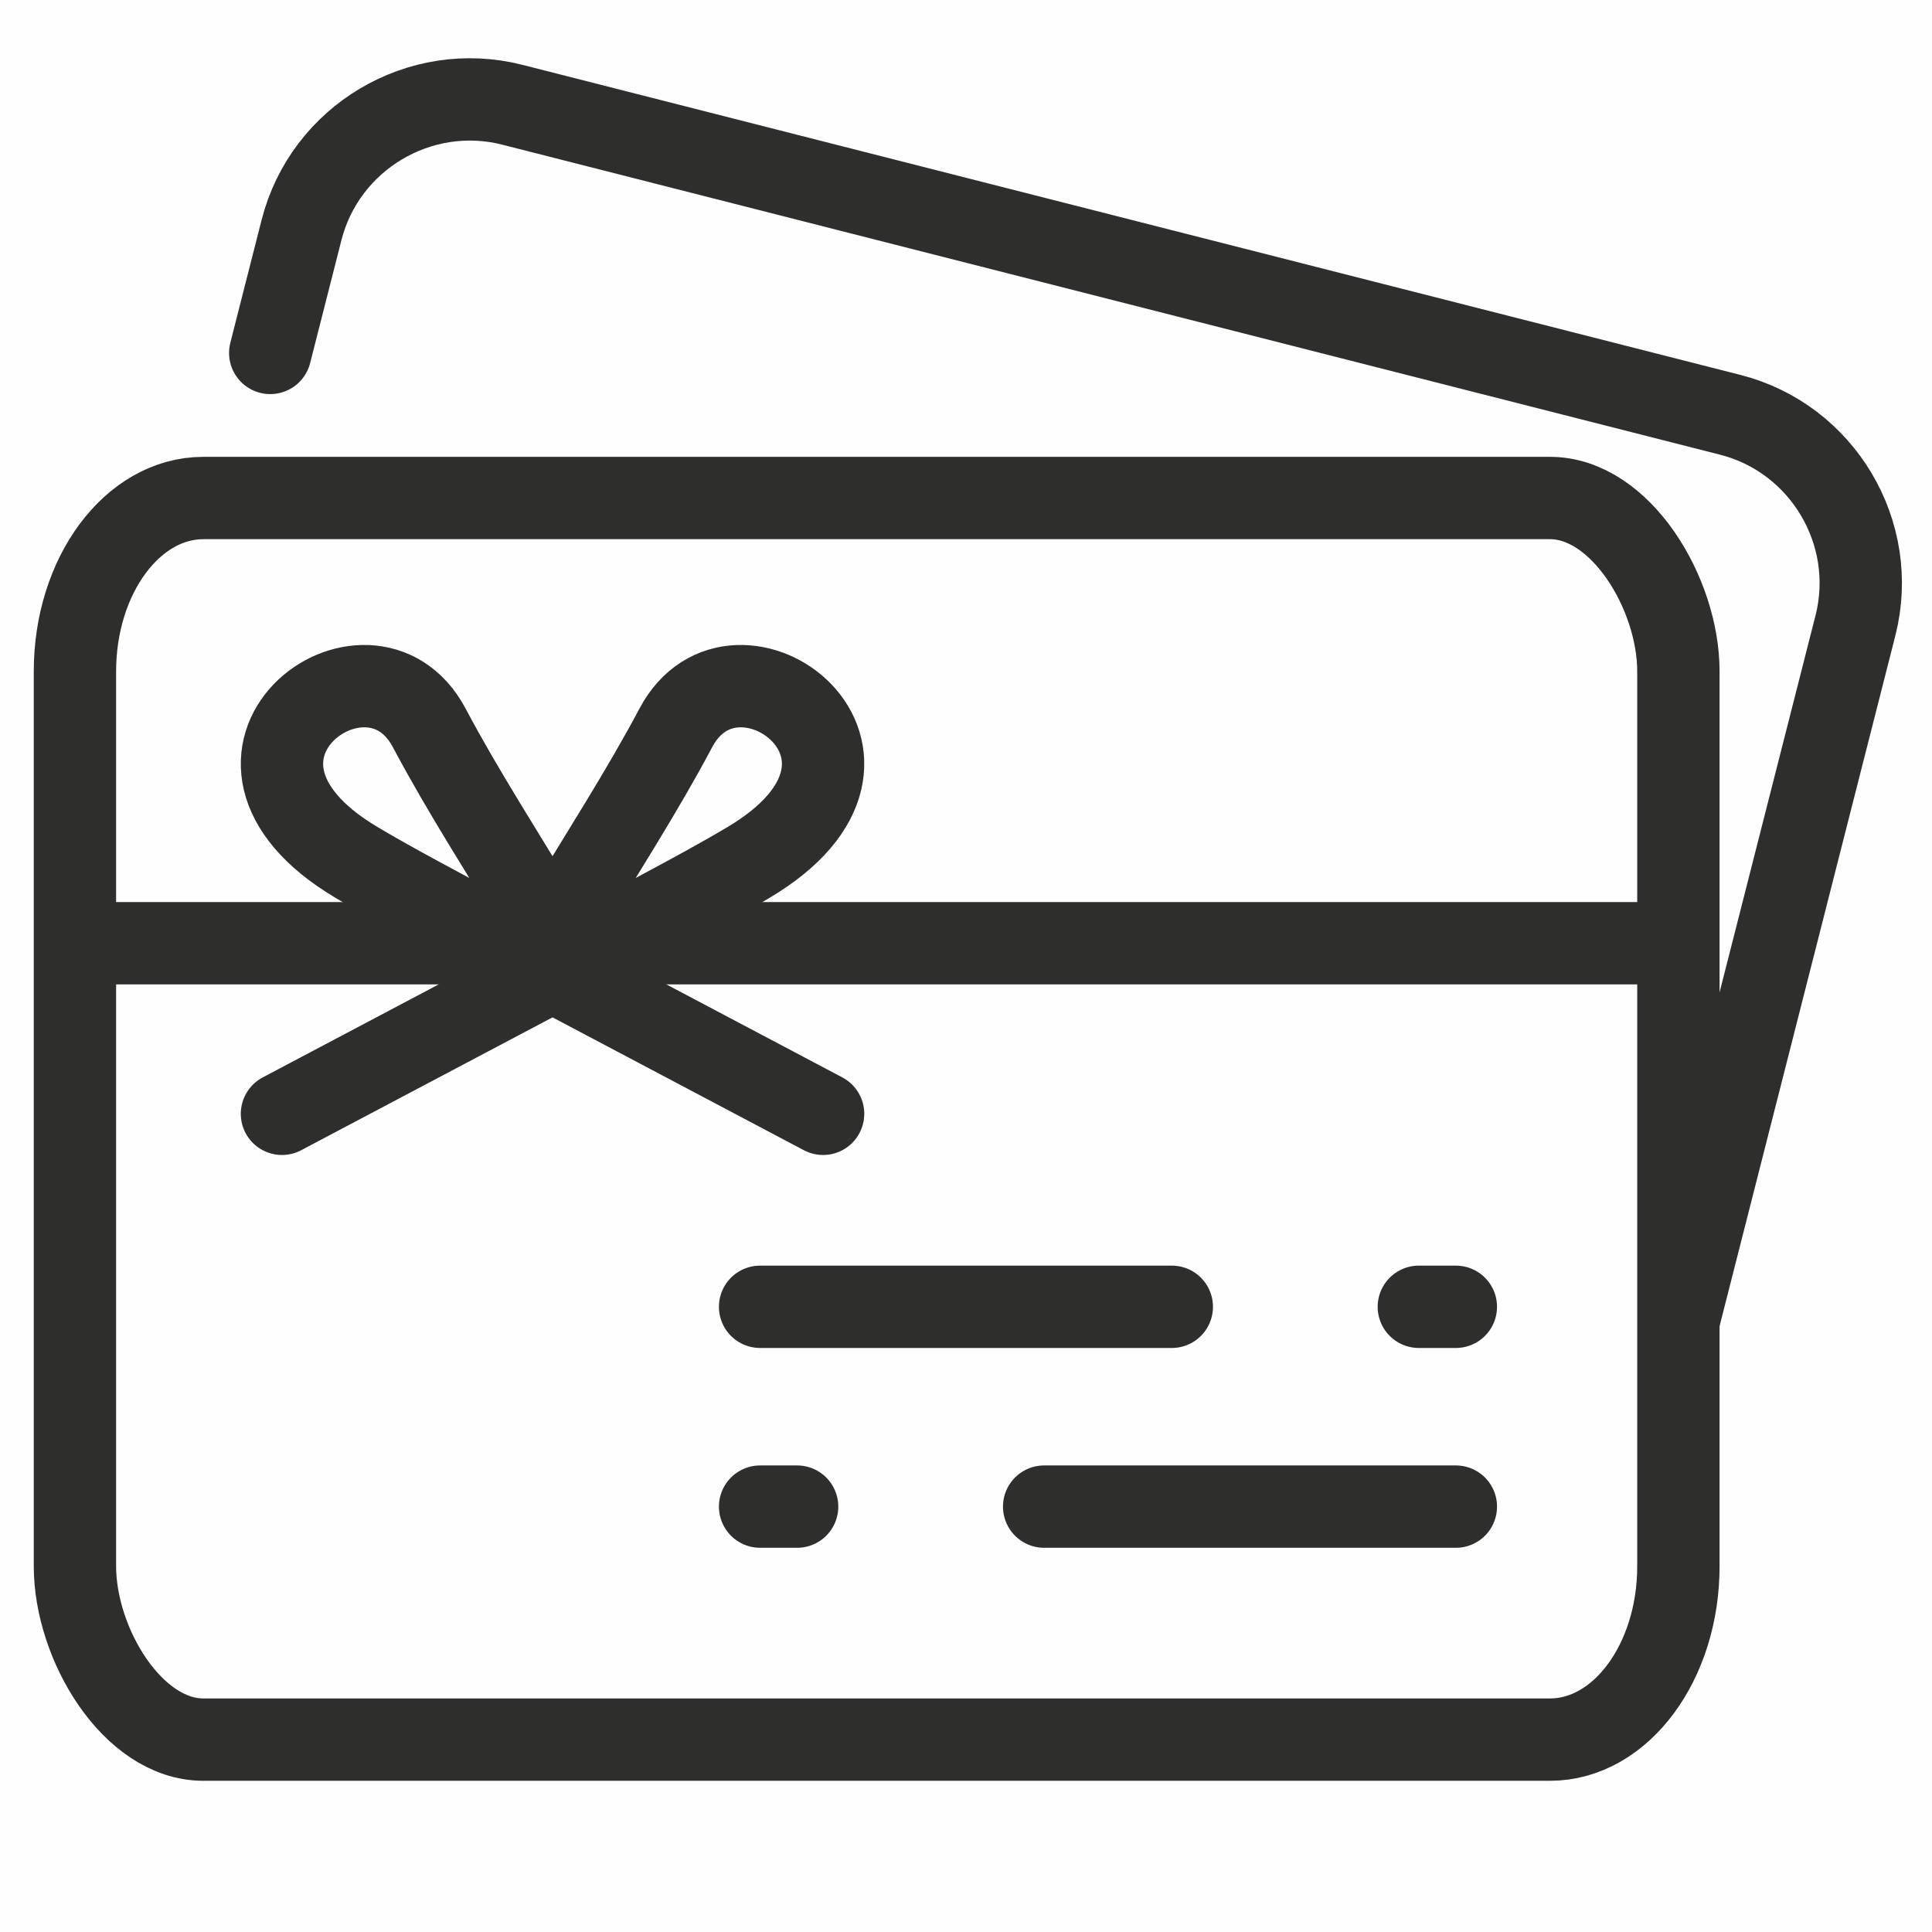
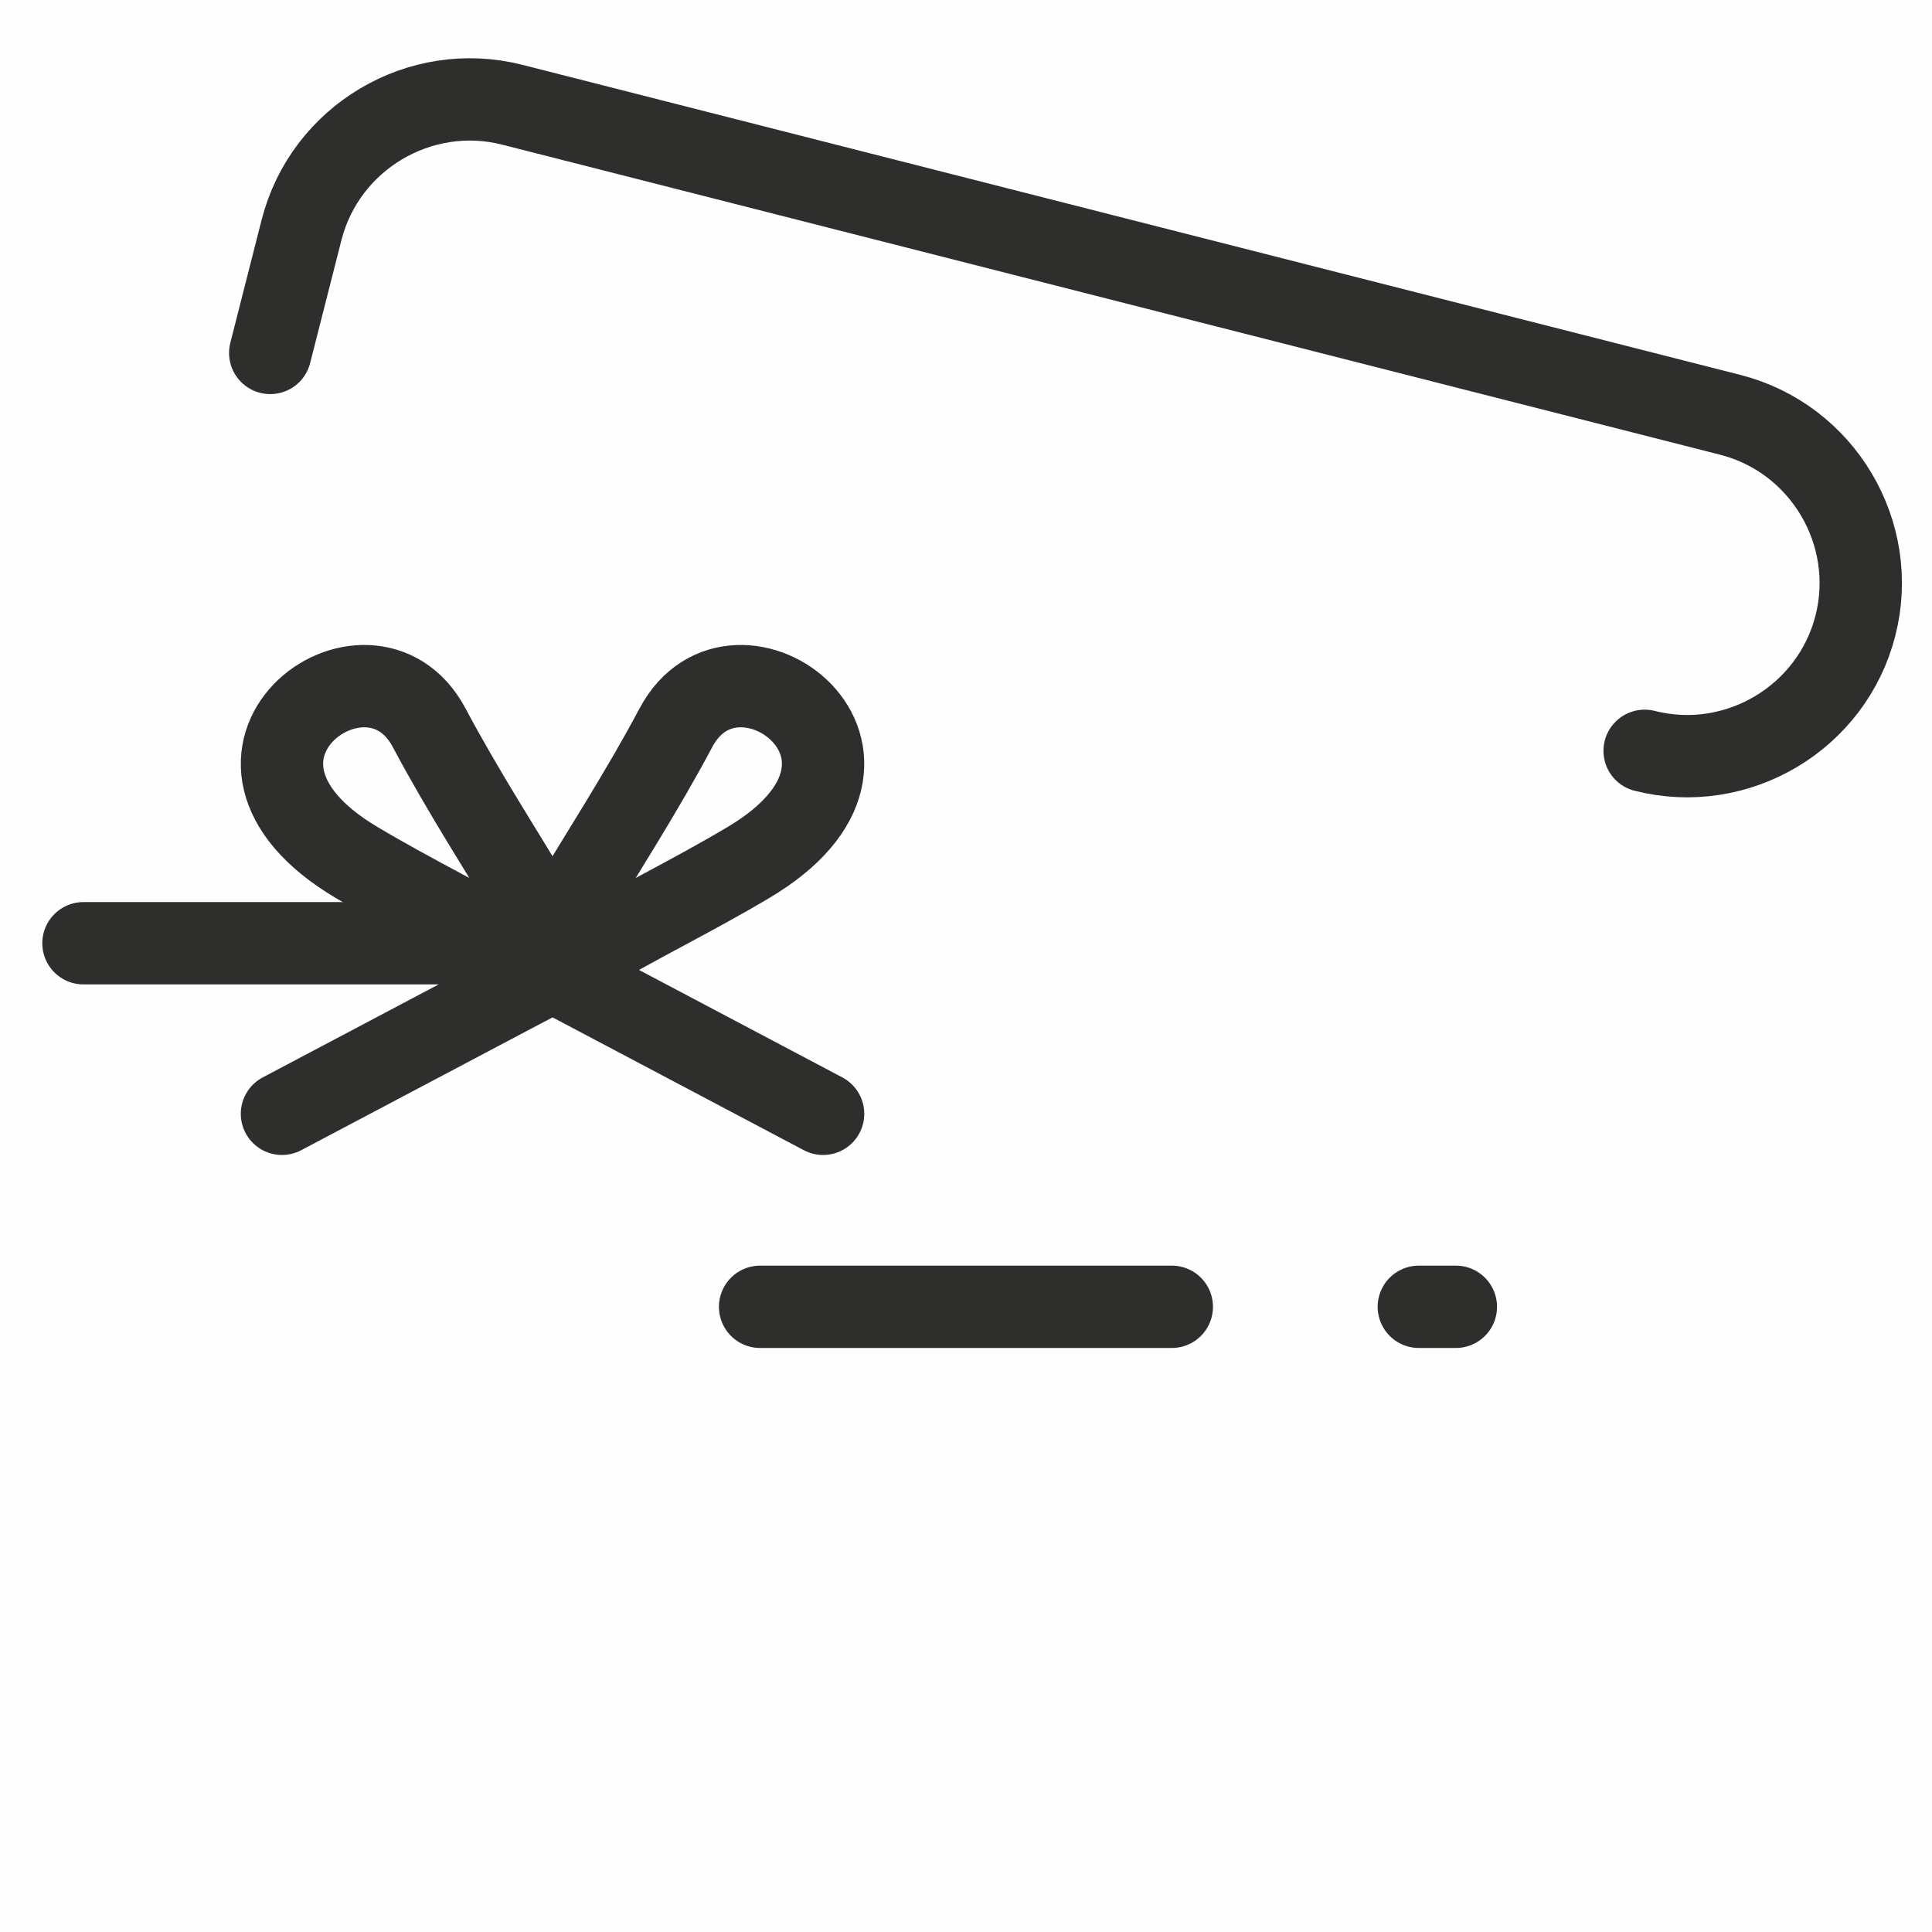
<svg xmlns="http://www.w3.org/2000/svg" xml:space="preserve" width="70.39mm" height="70.39mm" version="1.1" style="shape-rendering:geometricPrecision; text-rendering:geometricPrecision; image-rendering:optimizeQuality; fill-rule:evenodd; clip-rule:evenodd" viewBox="0 0 496785 496785">
  <defs>
    <style type="text/css"> .str0 {stroke:#2E2E2D;stroke-width:21172.8;stroke-linecap:round;stroke-linejoin:round} .str1 {stroke:#2E2E2D;stroke-width:21172.8;stroke-linecap:round;stroke-linejoin:round;stroke-dasharray:105863.996 63518.397} .fil1 {fill:none} .fil0 {fill:#FEFEFE} </style>
  </defs>
  <g id="Слой_x0020_1">
    <rect class="fil0" width="496785" height="496785" />
-     <path class="fil1 str0" d="M69486 90750l8047 -31609c6049,-23762 30439,-38254 54202,-32205l313155 79720c23762,6049 38254,30439 32205,54202l-16578 65118 -40189 157869c-6049,23762 -30439,38254 -54201,32205" />
-     <rect class="fil0 str0" x="19269" y="128055" width="412305" height="319263" rx="33027" ry="44581" />
+     <path class="fil1 str0" d="M69486 90750l8047 -31609c6049,-23762 30439,-38254 54202,-32205l313155 79720c23762,6049 38254,30439 32205,54202c-6049,23762 -30439,38254 -54201,32205" />
    <line class="fil1 str0" x1="134200" y1="242541" x2="21461" y2="242541" />
    <path class="fil1 str0" d="M72503 286399c25585,-13523 51168,-27046 76752,-40569 14978,-8893 28199,-15149 43178,-24042 46080,-27359 -3228,-63701 -18639,-34655 -8787,16561 -19192,32553 -28923,48829" />
    <path class="fil1 str0" d="M211644 286399c-25585,-13523 -51168,-27046 -76752,-40569 -14978,-8893 -28199,-15149 -43177,-24042 -46080,-27359 3227,-63701 18638,-34655 8787,16561 19192,32553 28924,48829" />
-     <line class="fil1 str0" x1="429617" y1="242541" x2="143197" y2="242541" />
-     <line class="fil1 str1" x1="374351" y1="387404" x2="195449" y2="387404" />
    <line class="fil1 str1" x1="195448" y1="336024" x2="374351" y2="336024" />
  </g>
</svg>